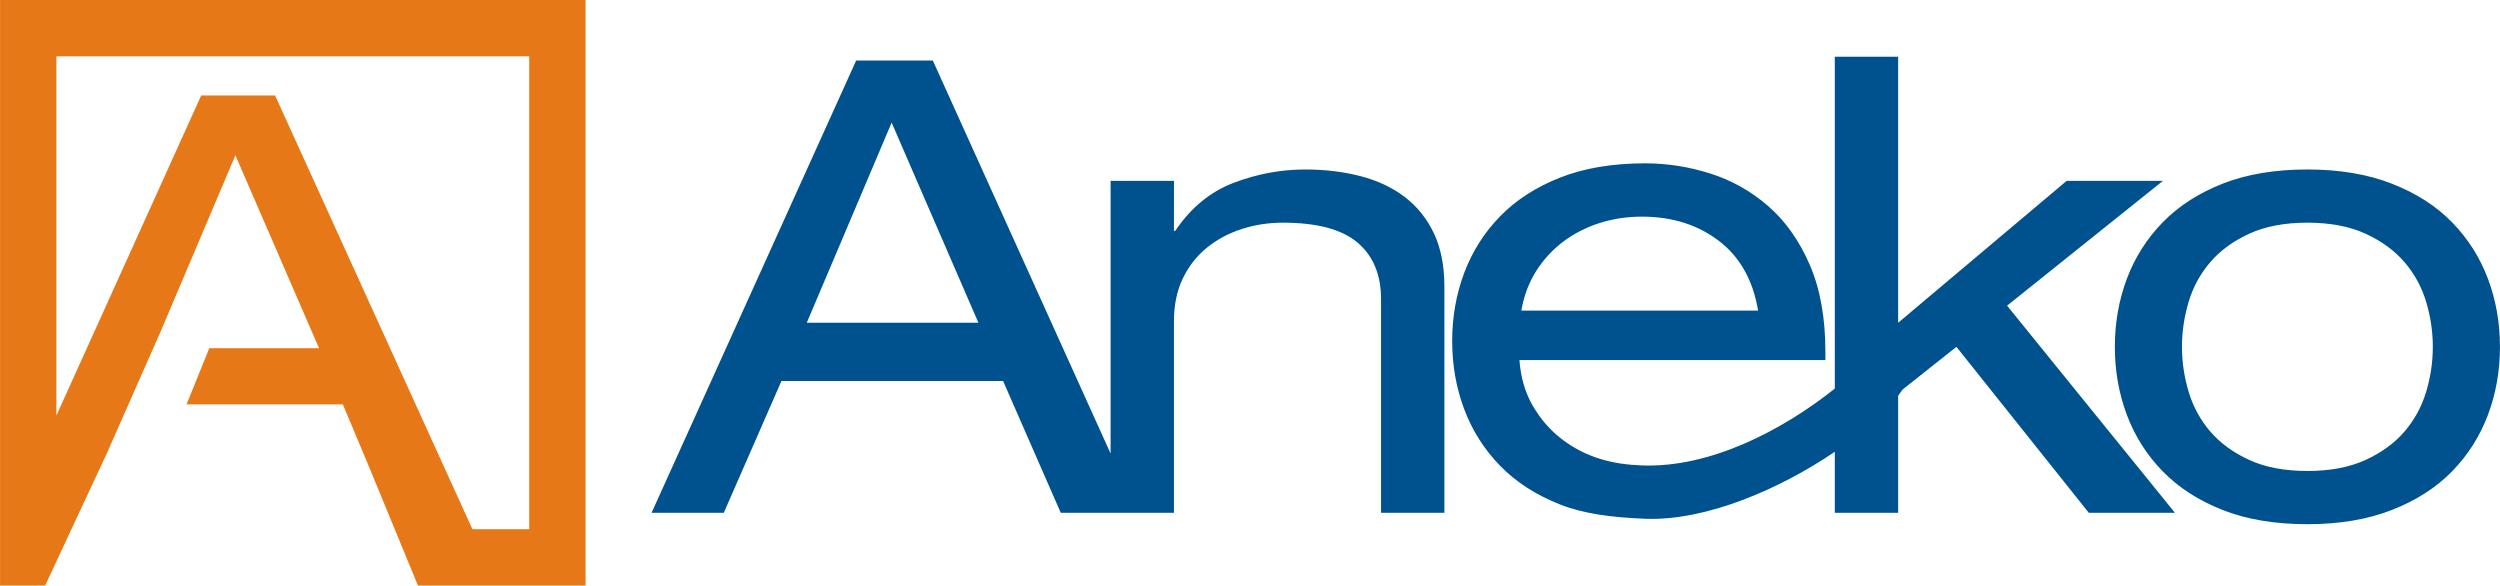
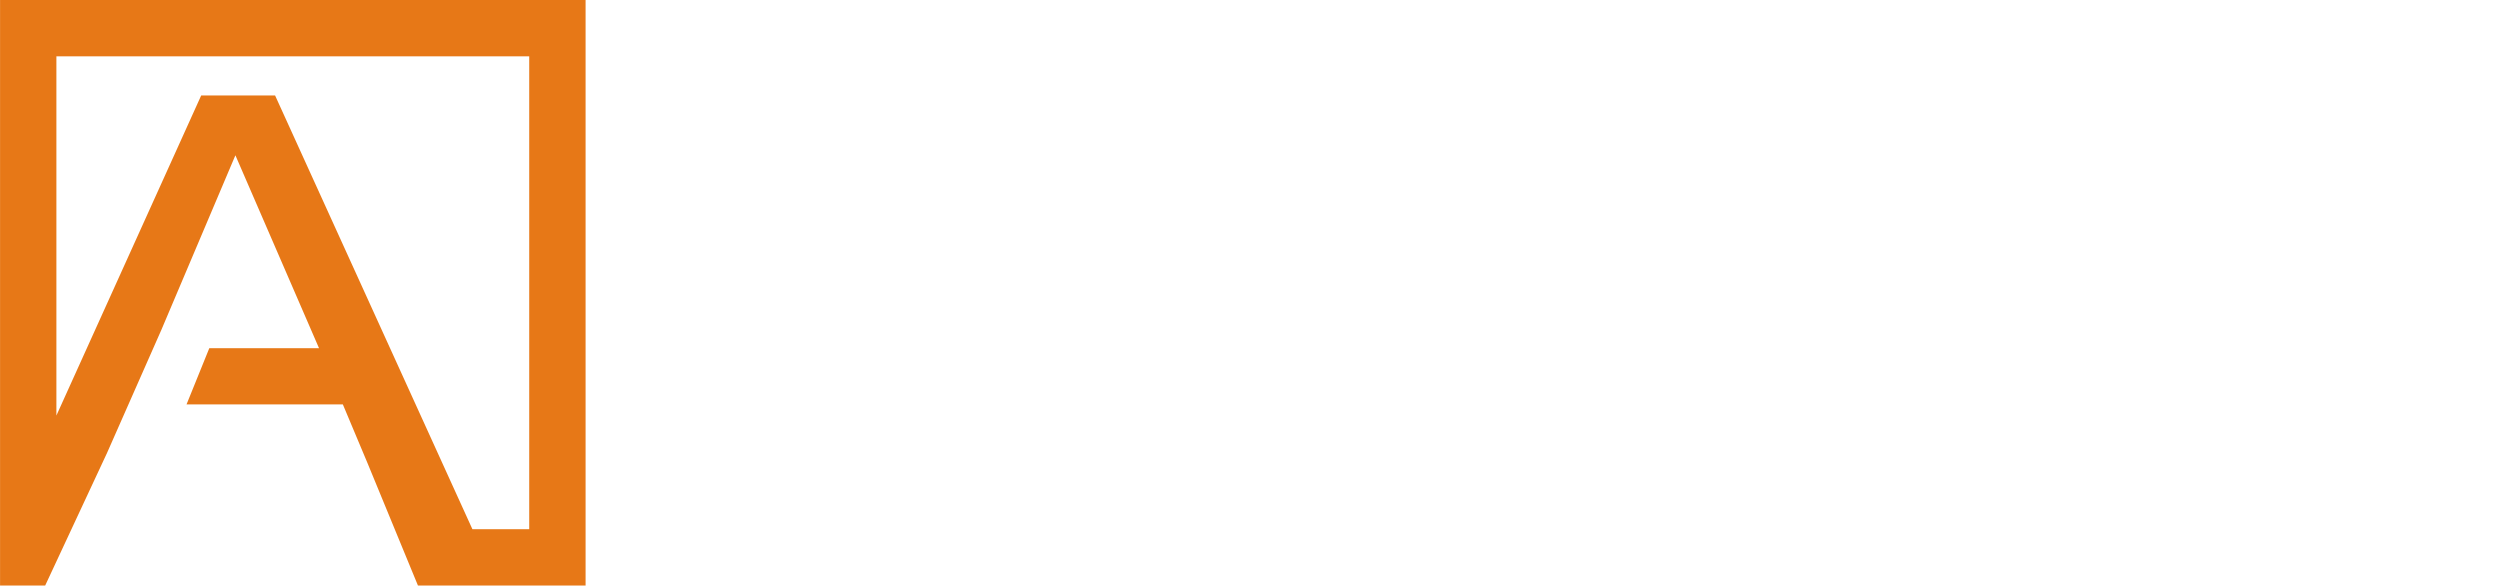
<svg xmlns="http://www.w3.org/2000/svg" xml:space="preserve" width="602px" height="141px" style="shape-rendering:geometricPrecision; text-rendering:geometricPrecision; image-rendering:optimizeQuality; fill-rule:evenodd; clip-rule:evenodd" viewBox="0 0 568.321 133.116">
  <defs>
    <style type="text/css">
   
    .fil1 {fill:#00528E;fill-rule:nonzero}
    .fil0 {fill:#E77817;fill-rule:nonzero}
   
  </style>
  </defs>
  <g id="Vrstva_x0020_1">
    <path class="fil0" d="M6.405 0l120.303 0 6.407 0 0 6.407 0 120.301 0 6.407 -6.407 0 -19.91 0 0 0 -11.793 0 -11.482 -27.87 -5.593 -13.316 -35.531 0 5.17 -12.77 24.947 0 -19.012 -43.857 -16.814 39.65 -12.351 27.976 0.002 0 -14.064 30.15 -0.017 0.036 -3.854 0 -6.405 0 0 -6.407 0 -120.301 0 -6.407 6.405 0zm100.977 120.302l12.92 0 0 -107.489 -107.491 0 0 81.654 32.919 -72.766 16.796 0 44.856 98.6z" />
-     <path class="fil1" d="M480.771 78.847c0,-5.472 0.912,-10.63 2.735,-15.48 1.824,-4.849 4.537,-9.118 8.136,-12.815 3.6,-3.697 8.135,-6.625 13.61,-8.786 5.472,-2.158 11.902,-3.239 19.292,-3.239 7.297,0 13.706,1.081 19.225,3.239 5.52,2.16 10.079,5.089 13.679,8.786 3.6,3.697 6.312,7.966 8.137,12.815 1.823,4.85 2.736,10.008 2.736,15.48 0,5.471 -0.913,10.632 -2.736,15.48 -1.824,4.848 -4.536,9.119 -8.137,12.814 -3.6,3.698 -8.159,6.625 -13.679,8.786 -5.519,2.16 -11.928,3.24 -19.225,3.24 -7.39,0 -13.82,-1.079 -19.292,-3.24 -5.475,-2.16 -10.009,-5.087 -13.61,-8.786 -3.599,-3.694 -6.312,-7.966 -8.136,-12.814 -1.823,-4.848 -2.735,-10.009 -2.735,-15.48zm-135.356 3.012c0.289,3.942 1.299,7.404 3.03,10.386 1.73,2.983 3.897,5.483 6.492,7.503 2.599,2.021 5.508,3.536 8.729,4.545 3.224,1.011 6.422,1.394 9.595,1.515 15.313,0.589 31.687,-7.783 43.844,-17.464l0 -75.449 14.4 0 0 60.48 38.303 -32.255 21.887 0 -35.423 28.367 38.16 47.086 -19.585 0 -30.095 -37.726 -12.254 9.722 0 0.004c-0.296,0.453 -0.63,0.922 -0.992,1.4l0 26.601 -14.4 0 0 -13.87c-12.367,8.407 -29.24,15.779 -43.122,15.226 -7.402,-0.296 -13.853,-1.081 -19.335,-3.246 -5.483,-2.164 -10.025,-5.098 -13.634,-8.802 -3.609,-3.704 -6.327,-7.985 -8.153,-12.842 -1.827,-4.86 -2.741,-10.027 -2.741,-15.511 0,-5.483 0.914,-10.655 2.741,-15.511 1.826,-4.856 4.544,-9.138 8.153,-12.843 3.608,-3.702 8.151,-6.637 13.634,-8.802 5.483,-2.162 11.93,-3.245 19.335,-3.245 5.004,0 9.933,0.772 14.789,2.308 4.86,1.538 9.235,3.993 13.131,7.361 3.899,3.368 7.047,7.79 9.451,13.274 2.405,5.484 3.609,12.12 3.609,19.911l0 1.878 -69.548 0zm54.254 -11.255c-1.158,-6.928 -4.14,-12.217 -8.949,-15.872 -4.809,-3.655 -10.629,-5.483 -17.458,-5.483 -3.367,0 -6.565,0.48 -9.595,1.443 -3.03,0.961 -5.772,2.355 -8.225,4.183 -2.451,1.827 -4.519,4.065 -6.203,6.71 -1.683,2.646 -2.814,5.653 -3.392,9.02l53.823 0zm-196.976 -42.73l-19.295 45.502 39.023 0 -19.728 -45.502zm25.343 58.748l-50.398 0 -13.103 29.951 -16.418 0 46.513 -102.813 17.424 0 40.415 89.345 0 -61.984 14.4 0 0 11.375 0.288 0c3.553,-5.278 7.993,-8.926 13.32,-10.942 5.328,-2.018 10.726,-3.025 16.2,-3.025 4.512,0 8.709,0.504 12.6,1.511 3.888,1.007 7.249,2.593 10.08,4.754 2.83,2.158 5.037,4.919 6.624,8.276 1.584,3.361 2.374,7.394 2.374,12.1l0 51.404 -14.4 0 0 -48.525c0,-5.57 -1.776,-9.863 -5.328,-12.888 -3.552,-3.024 -9.213,-4.537 -16.992,-4.537 -3.263,0 -6.383,0.48 -9.358,1.44 -2.976,0.964 -5.615,2.377 -7.919,4.248 -2.304,1.874 -4.129,4.2 -5.472,6.984 -1.345,2.786 -2.018,6.049 -2.018,9.793l0 43.485 -8.305 0 -6.096 0 -11.329 0 -13.103 -29.951zm325.021 -7.775c0,-3.456 -0.507,-6.863 -1.514,-10.224 -1.007,-3.36 -2.64,-6.358 -4.895,-8.998 -2.257,-2.64 -5.208,-4.801 -8.856,-6.481 -3.647,-1.681 -8.065,-2.521 -13.249,-2.521 -5.183,0 -9.599,0.84 -13.247,2.521 -3.647,1.681 -6.6,3.841 -8.854,6.481 -2.256,2.64 -3.89,5.638 -4.896,8.998 -1.007,3.361 -1.513,6.768 -1.513,10.224 0,3.457 0.505,6.863 1.513,10.224 1.007,3.358 2.64,6.359 4.896,9 2.254,2.638 5.207,4.798 8.854,6.48 3.648,1.678 8.064,2.519 13.247,2.519 5.184,0 9.602,-0.841 13.249,-2.519 3.648,-1.682 6.599,-3.842 8.856,-6.48 2.254,-2.64 3.888,-5.641 4.895,-9 1.007,-3.361 1.514,-6.768 1.514,-10.224z" />
  </g>
</svg>